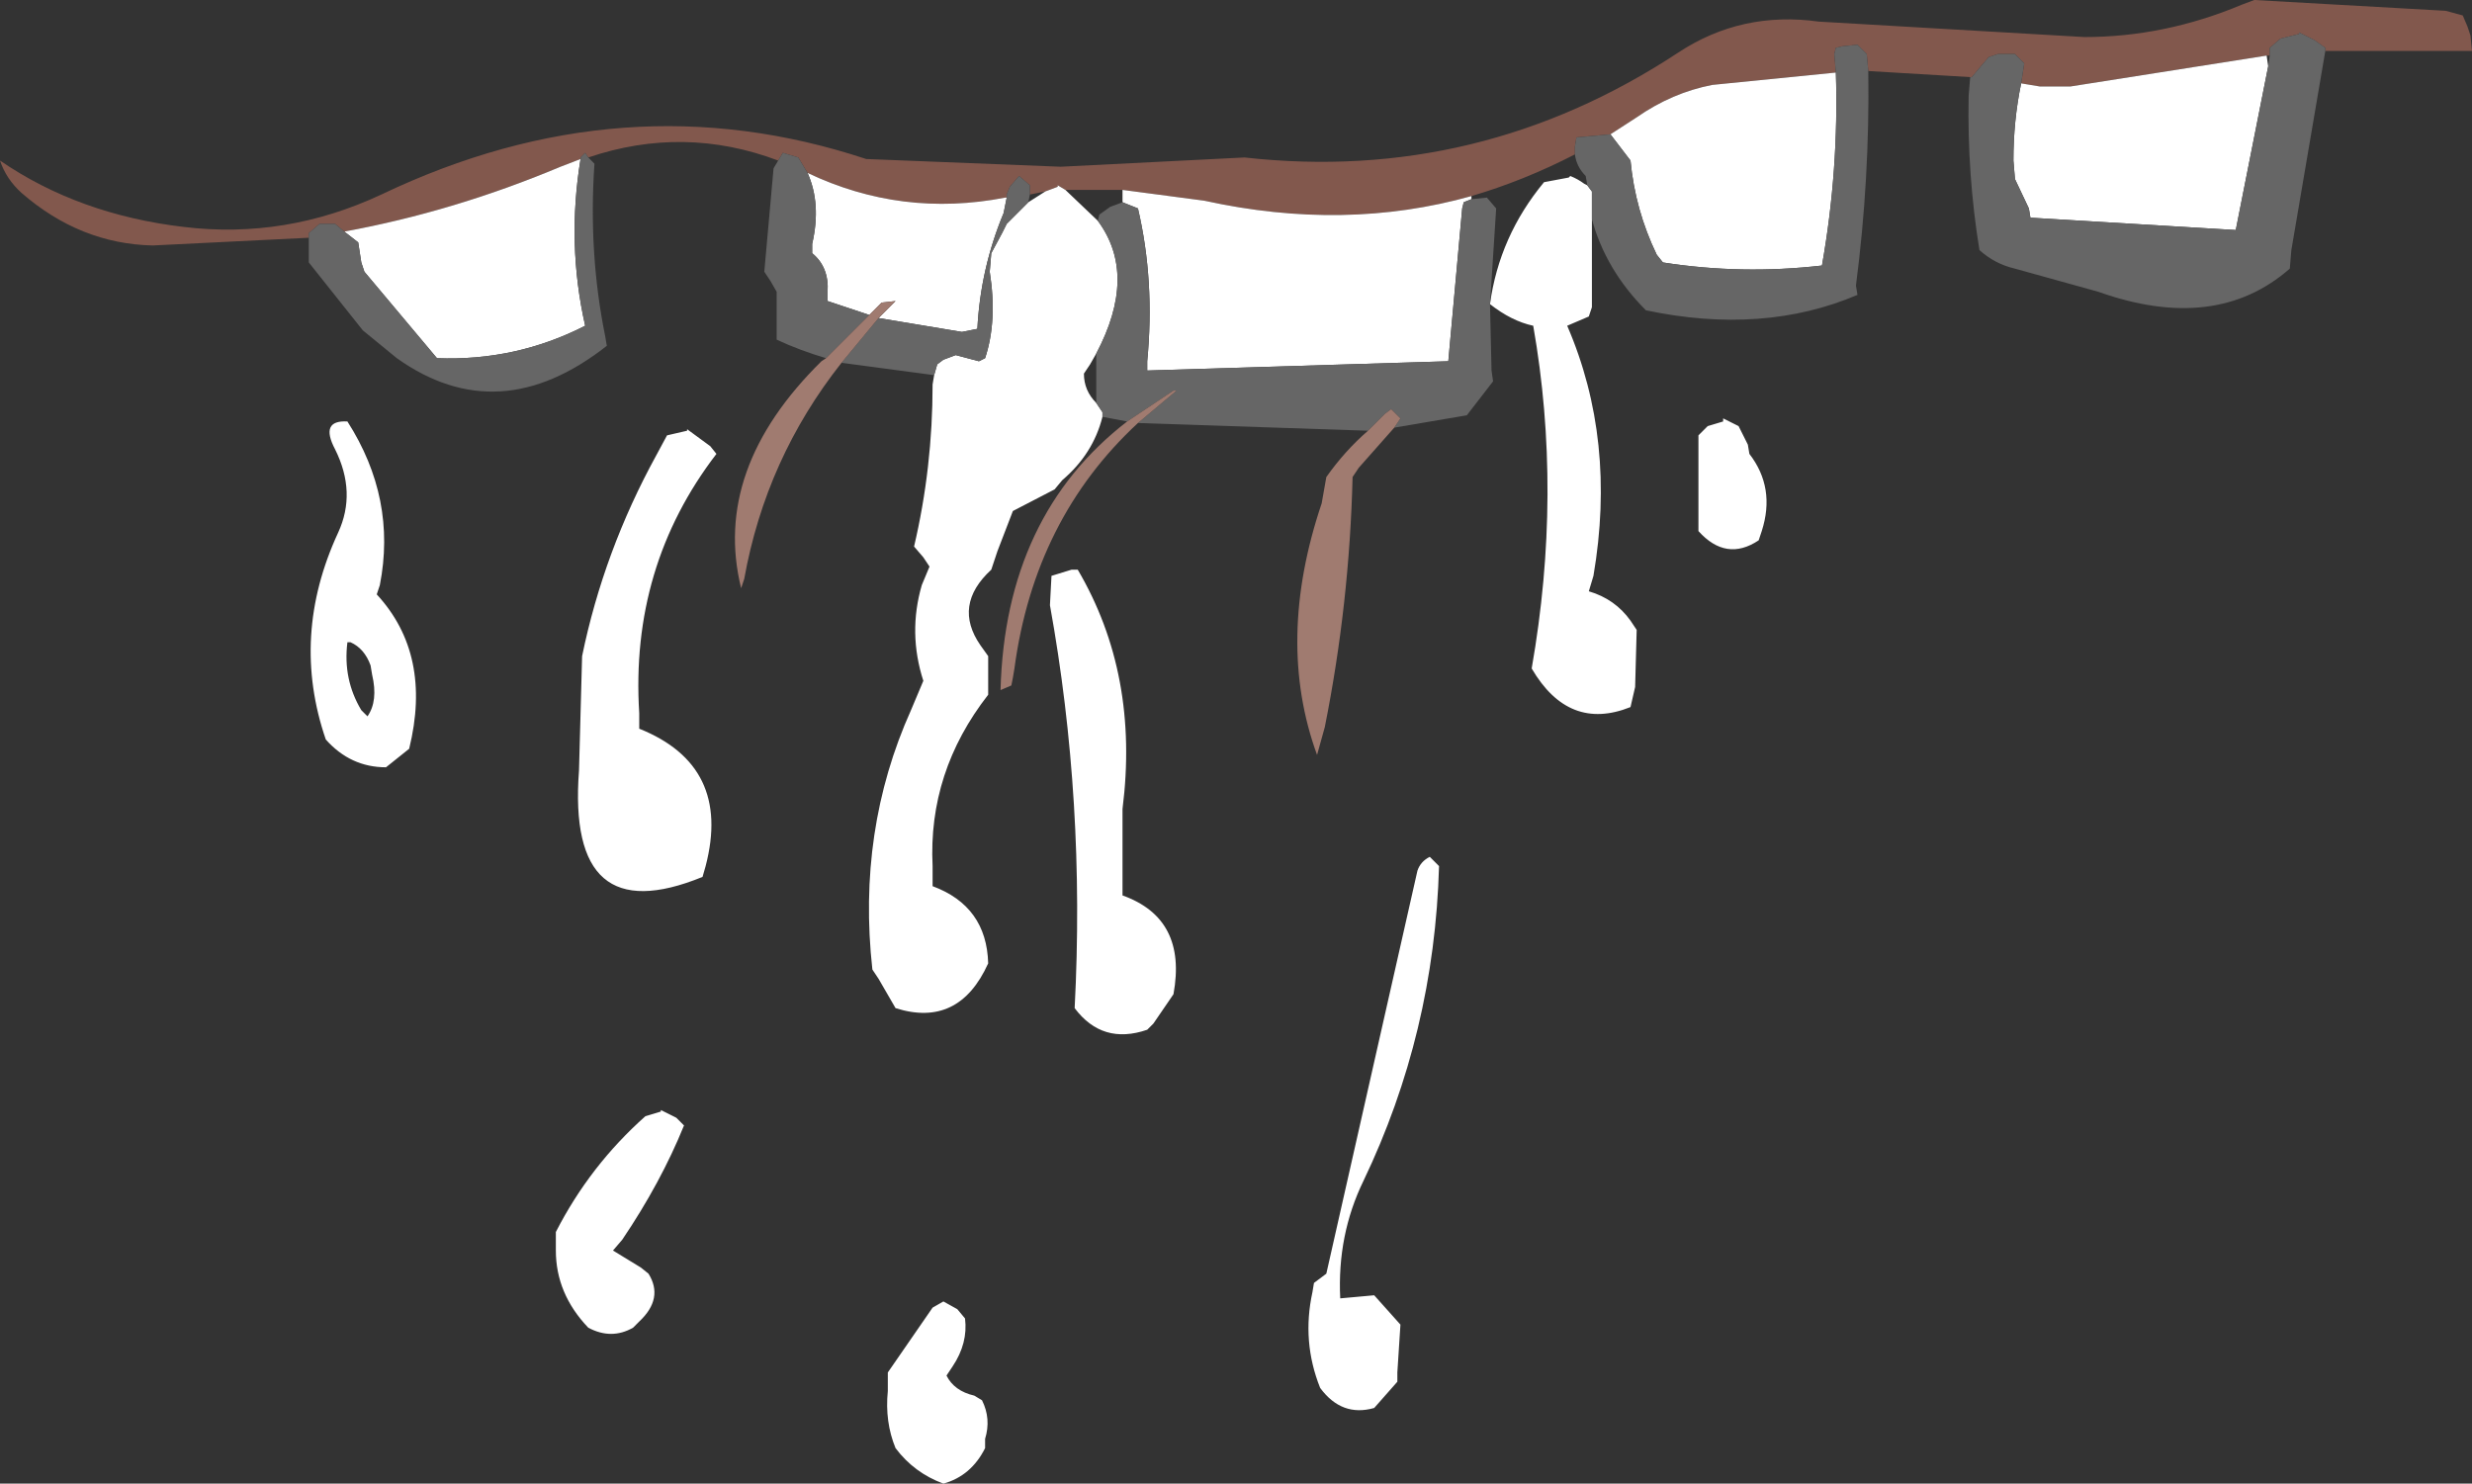
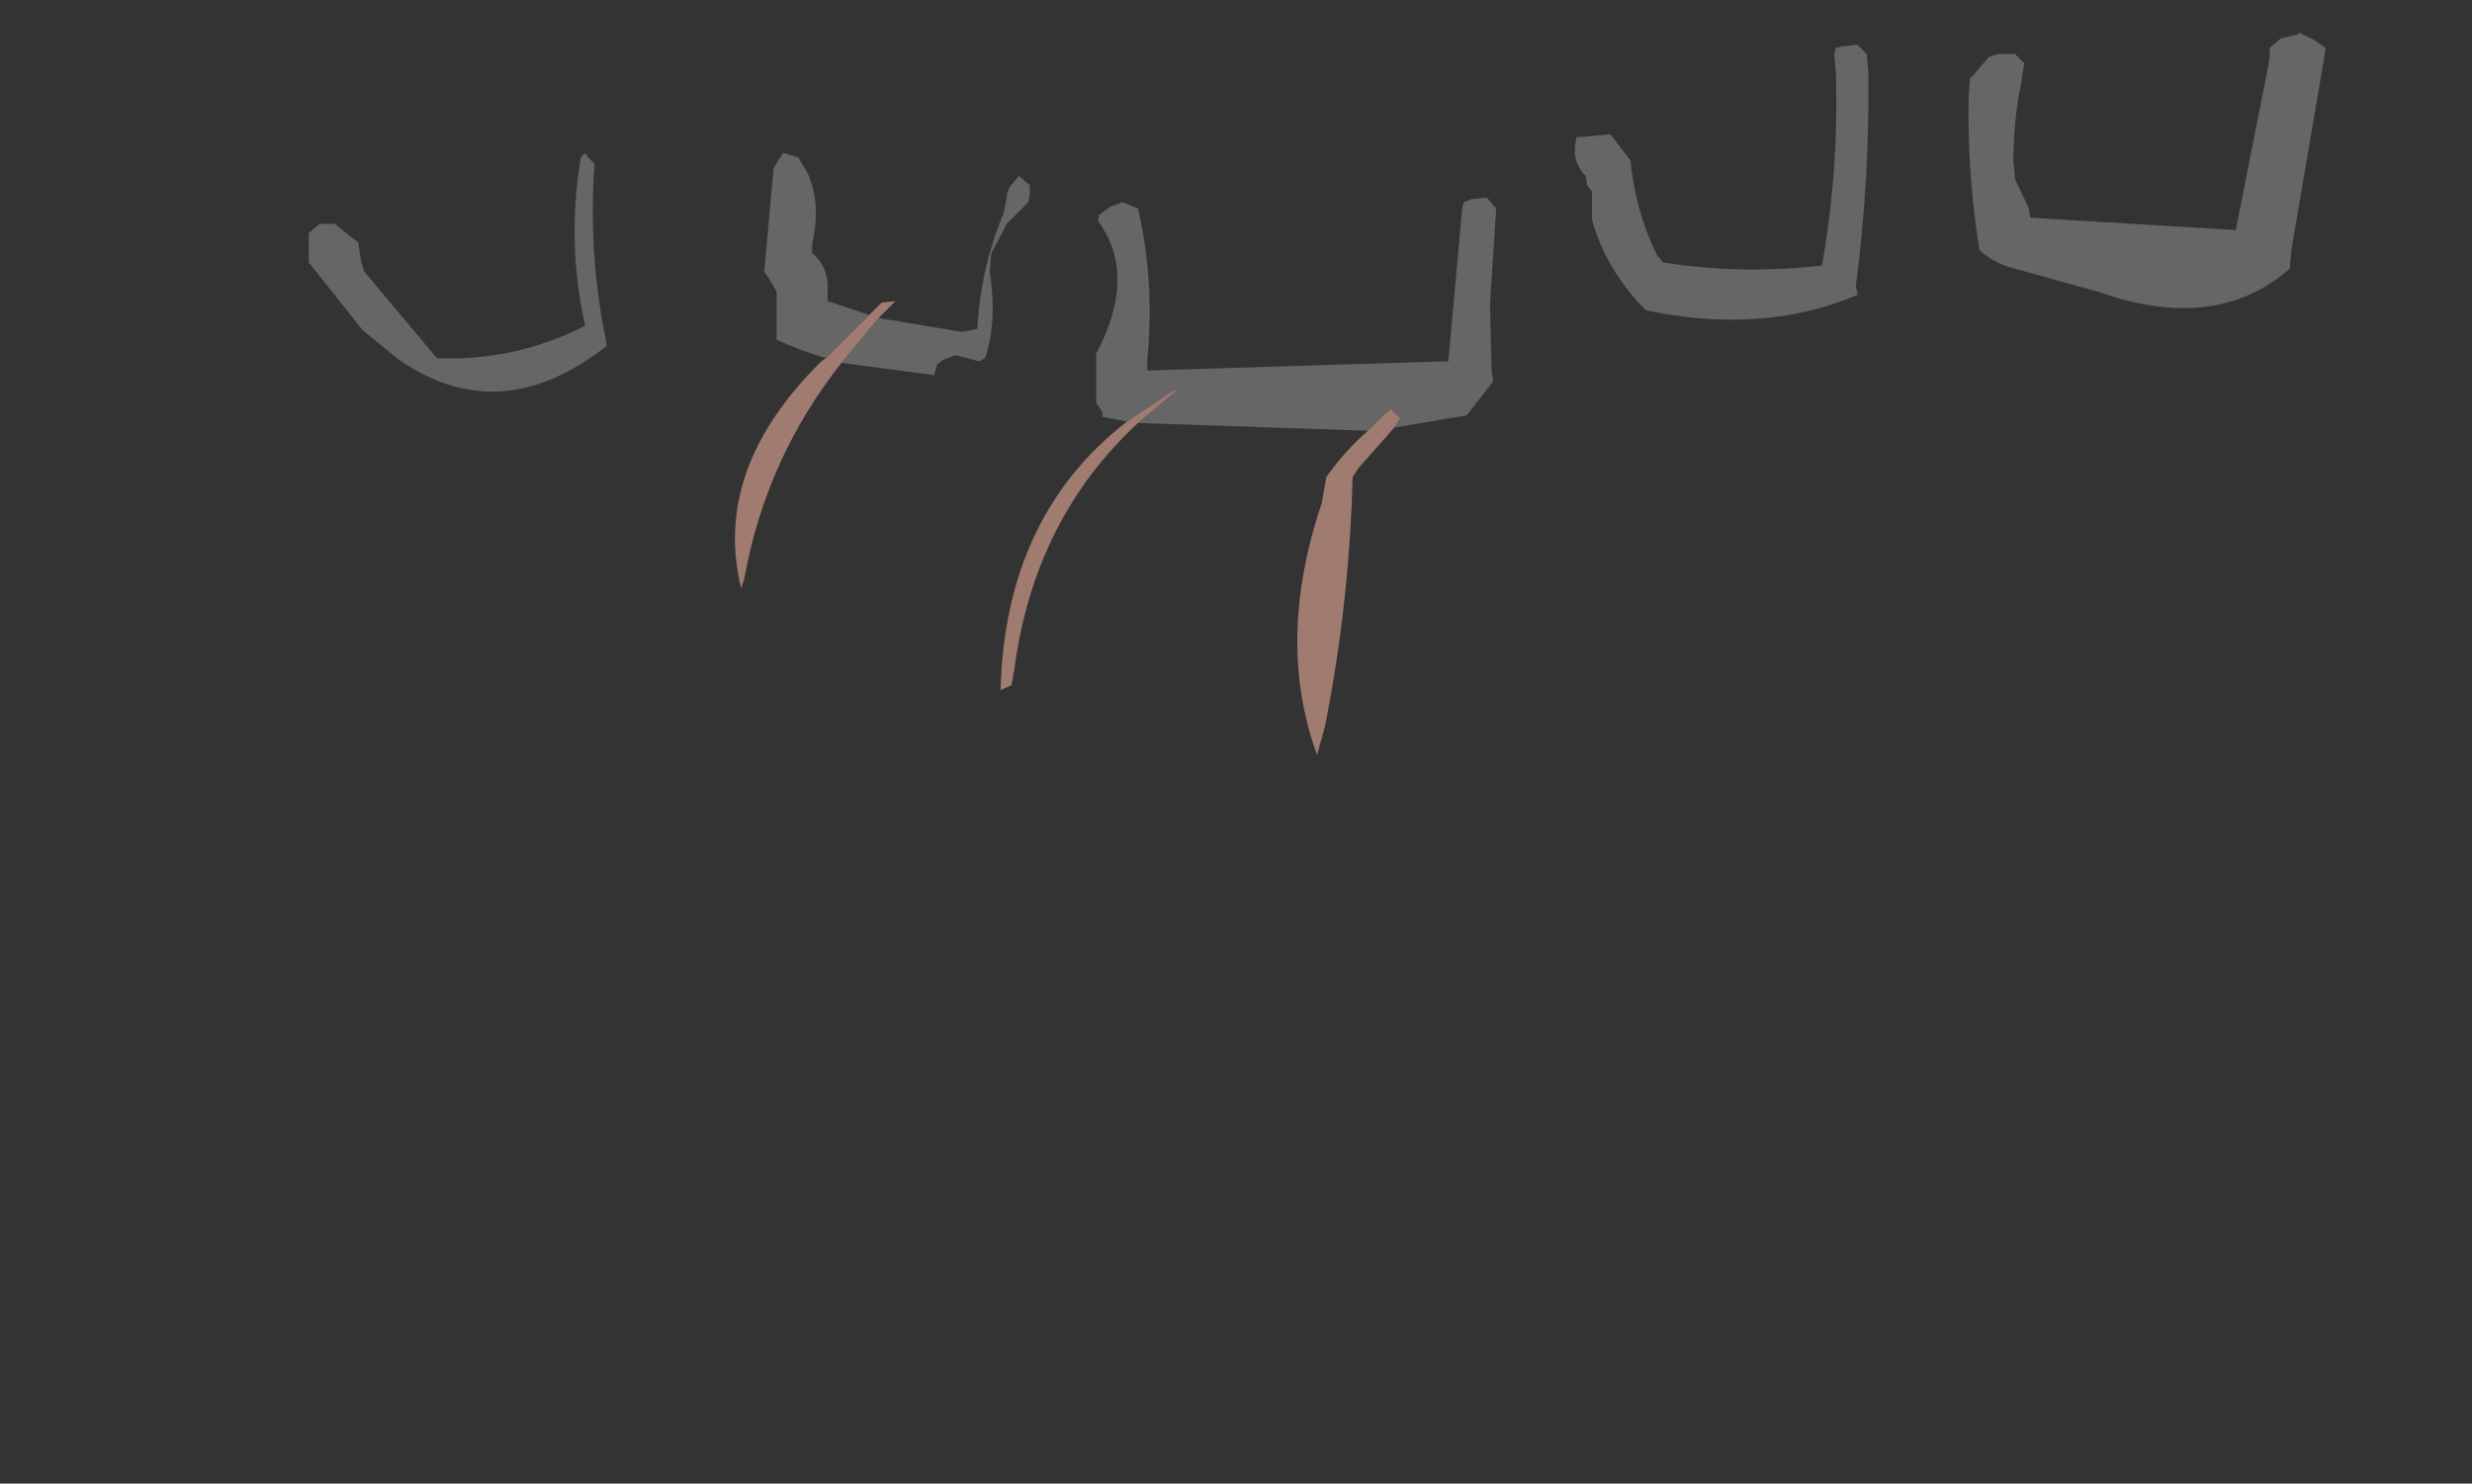
<svg xmlns="http://www.w3.org/2000/svg" height="48.05px" width="80.05px">
  <rect width="100%" height="100%" fill="#333333" stroke="none" />
  <g transform="matrix(1.0, 0.0, 0.0, 1.0, 40.0, 24.0)">
-     <path d="M-30.0 -16.3 L-35.05 -16.05 Q-37.4 -16.1 -39.3 -17.75 -39.8 -18.2 -40.0 -18.8 -37.45 -17.05 -34.05 -16.65 -30.75 -16.25 -27.65 -17.7 -19.8 -21.45 -11.95 -18.85 L-5.65 -18.6 0.3 -18.9 Q7.9 -18.05 14.35 -22.3 16.4 -23.65 18.9 -23.3 L27.5 -22.8 Q30.1 -22.8 32.6 -23.85 L33.0 -24.0 39.2 -23.65 39.75 -23.5 39.9 -23.15 40.0 -22.85 40.05 -22.35 35.3 -22.35 35.3 -22.45 34.95 -22.7 34.45 -22.95 34.45 -22.9 33.85 -22.75 33.5 -22.45 33.5 -22.2 33.4 -22.2 27.05 -21.2 26.05 -21.2 25.45 -21.3 25.55 -21.95 25.25 -22.25 24.7 -22.25 24.4 -22.15 24.1 -21.8 23.85 -21.5 20.5 -21.7 20.45 -22.25 20.15 -22.55 19.65 -22.5 19.45 -22.45 19.4 -22.25 19.45 -21.65 15.45 -21.25 Q14.15 -21.0 13.0 -20.2 L12.15 -19.65 11.05 -19.55 11.0 -19.25 11.0 -19.0 Q9.35 -18.15 7.65 -17.65 3.55 -16.5 -1.0 -17.5 L-3.65 -17.85 -5.5 -17.85 -5.75 -18.0 -5.75 -17.95 -6.15 -17.8 -6.65 -17.7 -6.65 -18.0 -7.0 -18.3 -7.3 -17.95 -7.4 -17.7 -7.4 -17.6 -7.45 -17.6 Q-10.8 -16.95 -13.85 -18.4 L-14.15 -18.9 -14.65 -19.05 -14.8 -18.8 Q-17.85 -19.95 -20.95 -18.9 L-21.05 -19.05 -21.2 -18.9 -21.2 -18.85 -21.85 -18.6 Q-25.3 -17.15 -28.85 -16.5 L-29.15 -16.75 -29.65 -16.75 -30.0 -16.45 -30.0 -16.3" fill="#82584d" fill-rule="evenodd" stroke="none" />
-     <path d="M11.55 -16.9 L11.55 -14.05 11.45 -13.75 10.75 -13.45 Q12.35 -9.75 11.6 -5.35 L11.45 -4.85 Q12.3 -4.6 12.8 -3.9 L13.0 -3.6 12.95 -1.75 12.8 -1.1 Q10.8 -0.3 9.6 -2.35 10.6 -8.05 9.65 -13.45 8.95 -13.6 8.25 -14.15 8.55 -16.35 10.0 -18.1 L10.8 -18.25 10.85 -18.3 Q11.1 -18.2 11.3 -18.05 L11.4 -18.0 11.55 -17.8 11.55 -16.9 M-4.3 -10.5 Q-4.6 -9.3 -5.6 -8.45 L-5.85 -8.15 -7.2 -7.45 -7.7 -6.15 -7.9 -5.55 Q-9.15 -4.4 -8.25 -3.1 L-8.0 -2.75 -8.0 -2.15 -8.0 -1.5 Q-9.95 1.0 -9.8 4.05 L-9.8 4.7 Q-8.05 5.35 -8.0 7.2 -8.95 9.3 -11.0 8.65 L-11.55 7.7 -11.75 7.4 Q-12.25 2.9 -10.5 -1.0 L-10.1 -1.95 Q-10.6 -3.5 -10.15 -5.05 L-9.9 -5.65 -10.1 -5.95 -10.4 -6.3 Q-9.8 -8.85 -9.8 -11.55 L-9.75 -11.85 -9.65 -12.2 -9.45 -12.35 -9.05 -12.5 -8.3 -12.3 -8.1 -12.4 Q-7.7 -13.6 -7.95 -15.2 L-7.9 -15.8 -7.55 -16.45 -7.4 -16.75 -6.7 -17.45 -6.15 -17.8 -5.75 -17.95 -5.75 -18.0 -5.5 -17.85 -4.45 -16.85 Q-3.15 -15.1 -4.5 -12.55 L-4.7 -12.2 -4.9 -11.9 Q-4.9 -11.35 -4.5 -10.95 L-4.3 -10.65 -4.3 -10.5 M-28.85 -16.5 Q-25.3 -17.15 -21.85 -18.6 L-21.2 -18.85 Q-21.65 -16.1 -21.05 -13.45 -23.3 -12.3 -25.85 -12.4 L-28.2 -15.2 -28.3 -15.5 -28.4 -16.15 -28.85 -16.5 M33.4 -22.2 L33.45 -21.85 32.4 -16.55 25.75 -16.95 25.7 -17.25 25.25 -18.2 25.2 -18.8 Q25.2 -20.1 25.45 -21.3 L26.05 -21.2 27.05 -21.2 33.4 -22.2 M19.45 -21.65 Q19.55 -18.5 19.0 -15.4 16.4 -15.1 13.85 -15.5 L13.65 -15.75 Q12.95 -17.2 12.8 -18.8 L12.15 -19.65 13.0 -20.2 Q14.15 -21.0 15.45 -21.25 L19.45 -21.65 M7.65 -17.55 L7.4 -17.45 7.35 -17.25 6.9 -12.3 -2.85 -12.0 -2.85 -12.3 Q-2.6 -14.9 -3.15 -17.25 L-3.65 -17.45 -3.65 -17.85 -1.0 -17.5 Q3.55 -16.5 7.65 -17.65 L7.65 -17.55 M16.65 -9.3 Q17.5 -8.2 17.05 -6.8 L16.95 -6.5 Q15.9 -5.8 15.0 -6.8 L15.0 -9.3 15.0 -9.9 15.3 -10.2 15.8 -10.35 15.8 -10.45 16.3 -10.2 16.6 -9.6 16.65 -9.3 M6.3 3.75 L6.6 4.05 Q6.45 9.45 4.15 14.25 3.3 16.0 3.4 18.05 L4.5 17.95 5.35 18.9 5.25 20.45 5.25 20.75 4.5 21.6 Q3.45 21.9 2.75 20.95 2.15 19.45 2.5 17.85 L2.55 17.55 2.95 17.25 5.9 4.2 Q6.0 3.9 6.3 3.75 M-13.85 -18.4 Q-10.8 -16.95 -7.45 -17.6 L-7.4 -17.6 -7.5 -17.1 Q-8.25 -15.3 -8.35 -13.35 L-8.85 -13.25 -11.55 -13.7 -11.0 -14.25 -11.45 -14.2 -11.85 -13.8 -13.2 -14.25 -13.2 -14.55 Q-13.15 -15.35 -13.7 -15.8 L-13.7 -16.1 Q-13.4 -17.4 -13.85 -18.4 M-17.75 -10.1 L-17.0 -9.55 -16.8 -9.3 Q-19.6 -5.65 -19.3 -0.9 L-19.3 -0.4 Q-16.3 0.8 -17.15 4.05 L-17.25 4.4 Q-21.65 6.2 -21.25 0.95 L-21.15 -2.75 Q-20.45 -6.15 -18.75 -9.25 L-18.4 -9.9 -17.75 -10.05 -17.75 -10.1 M-5.1 -5.55 Q-3.1 -2.15 -3.65 2.2 L-3.65 5.0 Q-1.55 5.75 -2.0 8.2 L-2.65 9.15 -2.85 9.35 Q-4.3 9.85 -5.2 8.65 -4.85 1.95 -6.0 -4.4 L-5.95 -5.35 -5.3 -5.55 -5.1 -5.55 M-27.7 -5.05 L-27.8 -4.75 Q-26.0 -2.8 -26.75 0.25 L-27.5 0.85 Q-28.65 0.85 -29.45 -0.05 -30.6 -3.4 -29.05 -6.75 -28.45 -8.05 -29.15 -9.45 -29.65 -10.4 -28.75 -10.35 -27.15 -7.85 -27.7 -5.05 M-28.75 -3.2 Q-28.9 -2.0 -28.3 -1.0 L-28.1 -0.8 Q-27.75 -1.3 -27.95 -2.15 L-28.0 -2.45 Q-28.2 -3.0 -28.65 -3.2 L-28.75 -3.2 M-22.0 15.9 Q-20.9 13.75 -19.1 12.15 L-18.6 12.0 -18.6 11.95 -18.1 12.2 -17.85 12.45 Q-18.6 14.3 -19.85 16.15 L-20.15 16.5 -19.25 17.05 -19.0 17.25 Q-18.5 18.05 -19.3 18.8 L-19.5 19.0 Q-20.2 19.4 -20.95 19.0 -22.0 17.9 -22.0 16.5 L-22.0 15.9 M-9.45 18.15 L-9.0 18.4 -8.75 18.7 Q-8.65 19.5 -9.15 20.25 L-9.35 20.55 Q-9.1 21.05 -8.45 21.2 L-8.2 21.35 Q-7.9 21.95 -8.1 22.6 L-8.1 22.9 Q-8.55 23.8 -9.45 24.05 -10.4 23.7 -11.0 22.9 -11.35 22.05 -11.25 21.05 L-11.25 20.45 -9.8 18.35 -9.45 18.15" fill="#ffffff" fill-rule="evenodd" stroke="none" />
    <path d="M35.3 -22.35 L34.2 -15.9 34.15 -15.3 Q31.75 -13.2 27.95 -14.55 L25.25 -15.3 Q24.6 -15.45 24.1 -15.9 23.7 -18.35 23.75 -20.9 L23.8 -21.5 23.85 -21.5 24.1 -21.8 24.4 -22.15 24.7 -22.25 25.25 -22.25 25.55 -21.95 25.45 -21.3 Q25.2 -20.1 25.2 -18.8 L25.25 -18.2 25.7 -17.25 25.75 -16.95 32.4 -16.55 33.45 -21.85 33.5 -22.2 33.5 -22.45 33.85 -22.75 34.45 -22.9 34.45 -22.95 34.95 -22.7 35.3 -22.45 35.3 -22.35 M20.5 -21.7 Q20.55 -18.2 20.1 -14.75 L20.15 -14.45 Q17.1 -13.15 13.3 -13.95 12.0 -15.25 11.55 -16.9 L11.55 -17.8 11.4 -18.0 11.35 -18.3 Q11.05 -18.6 11.0 -19.0 L11.0 -19.25 11.05 -19.55 12.15 -19.65 12.8 -18.8 Q12.95 -17.2 13.65 -15.75 L13.85 -15.5 Q16.4 -15.1 19.0 -15.4 19.55 -18.5 19.45 -21.65 L19.4 -22.25 19.45 -22.45 19.65 -22.5 20.15 -22.55 20.45 -22.25 20.5 -21.7 M8.25 -14.15 L8.3 -12.0 8.35 -11.65 7.5 -10.55 5.15 -10.15 5.35 -10.45 5.05 -10.75 4.85 -10.6 4.3 -10.05 -3.15 -10.3 -1.9 -11.35 -2.0 -11.35 -3.5 -10.35 -4.3 -10.5 -4.3 -10.65 -4.5 -10.95 -4.5 -12.55 Q-3.15 -15.1 -4.45 -16.85 L-4.4 -17.05 -4.05 -17.3 -3.65 -17.45 -3.15 -17.25 Q-2.6 -14.9 -2.85 -12.3 L-2.85 -12.0 6.9 -12.3 7.35 -17.25 7.4 -17.45 7.65 -17.55 8.15 -17.6 8.45 -17.25 8.25 -14.15 M-9.75 -11.85 L-12.75 -12.25 -11.55 -13.7 -8.85 -13.25 -8.35 -13.35 Q-8.25 -15.3 -7.5 -17.1 L-7.4 -17.6 -7.4 -17.7 -7.3 -17.95 -7.0 -18.3 -6.65 -18.0 -6.65 -17.7 -6.7 -17.45 -7.4 -16.75 -7.55 -16.45 -7.9 -15.8 -7.95 -15.2 Q-7.7 -13.6 -8.1 -12.4 L-8.3 -12.3 -9.05 -12.5 -9.45 -12.35 -9.65 -12.2 -9.75 -11.85 M-13.25 -12.4 Q-14.1 -12.65 -14.85 -13.0 L-14.85 -13.95 -14.85 -14.55 -15.05 -14.9 -15.25 -15.2 -14.95 -18.55 -14.8 -18.8 -14.65 -19.05 -14.15 -18.9 -13.85 -18.4 Q-13.4 -17.4 -13.7 -16.1 L-13.7 -15.8 Q-13.15 -15.35 -13.2 -14.55 L-13.2 -14.25 -11.85 -13.8 -13.25 -12.4 M-20.95 -18.9 L-20.75 -18.7 Q-20.95 -15.8 -20.4 -13.1 L-20.35 -12.8 Q-23.85 -10.05 -27.15 -12.4 L-28.25 -13.3 -30.0 -15.5 -30.0 -16.15 -30.0 -16.3 -30.0 -16.45 -29.65 -16.75 -29.15 -16.75 -28.85 -16.5 -28.4 -16.15 -28.3 -15.5 -28.2 -15.2 -25.85 -12.4 Q-23.3 -12.3 -21.05 -13.45 -21.65 -16.1 -21.2 -18.85 L-21.2 -18.9 -21.05 -19.05 -20.95 -18.9" fill="#666666" fill-rule="evenodd" stroke="none" />
    <path d="M5.15 -10.15 L4.0 -8.85 3.8 -8.55 Q3.7 -4.45 2.9 -0.45 L2.65 0.45 Q1.3 -3.25 2.8 -7.7 L2.95 -8.55 Q3.55 -9.4 4.3 -10.05 L4.85 -10.6 5.05 -10.75 5.35 -10.45 5.15 -10.15 M-3.15 -10.3 Q-6.5 -7.2 -7.15 -2.35 L-7.2 -2.05 -7.25 -1.8 -7.6 -1.65 Q-7.45 -7.3 -3.5 -10.35 L-2.0 -11.35 -1.9 -11.35 -3.15 -10.3 M-12.75 -12.25 Q-15.2 -9.15 -15.9 -5.25 L-16.0 -4.95 Q-16.95 -8.8 -13.4 -12.3 L-13.25 -12.4 -11.85 -13.8 -11.45 -14.2 -11.0 -14.25 -11.55 -13.7 -12.75 -12.25" fill="#a07b70" fill-rule="evenodd" stroke="none" />
  </g>
</svg>